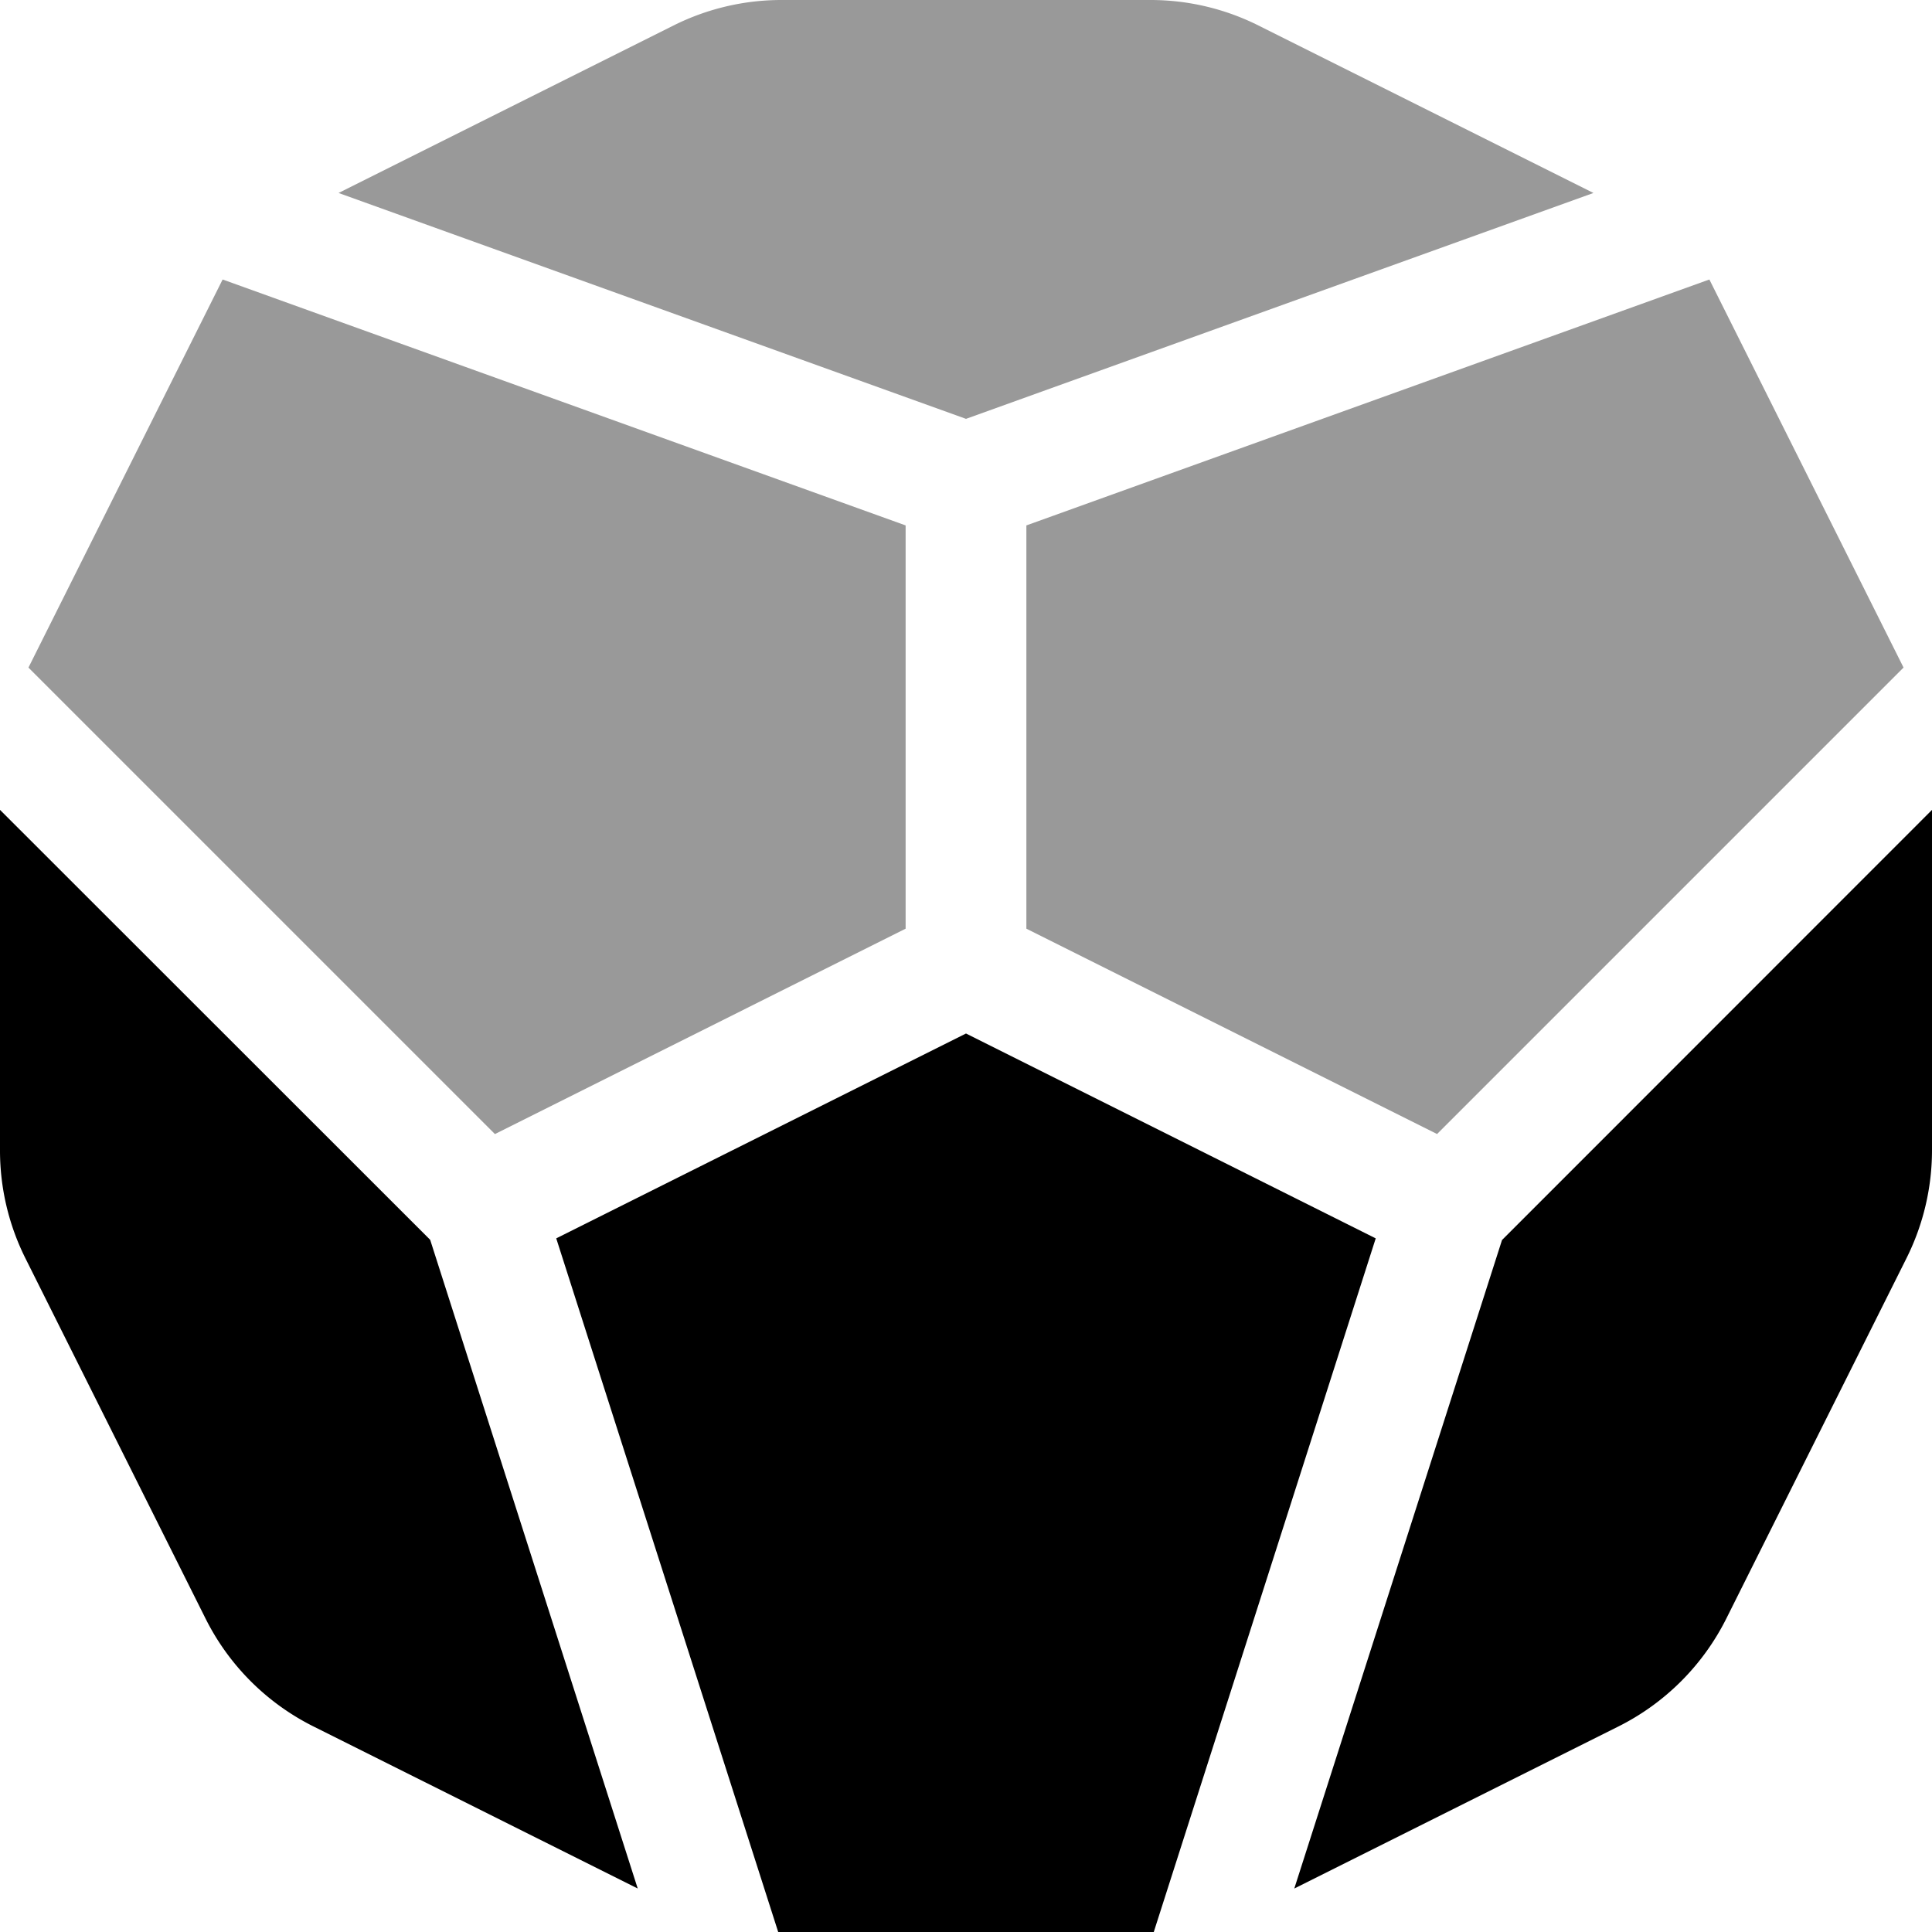
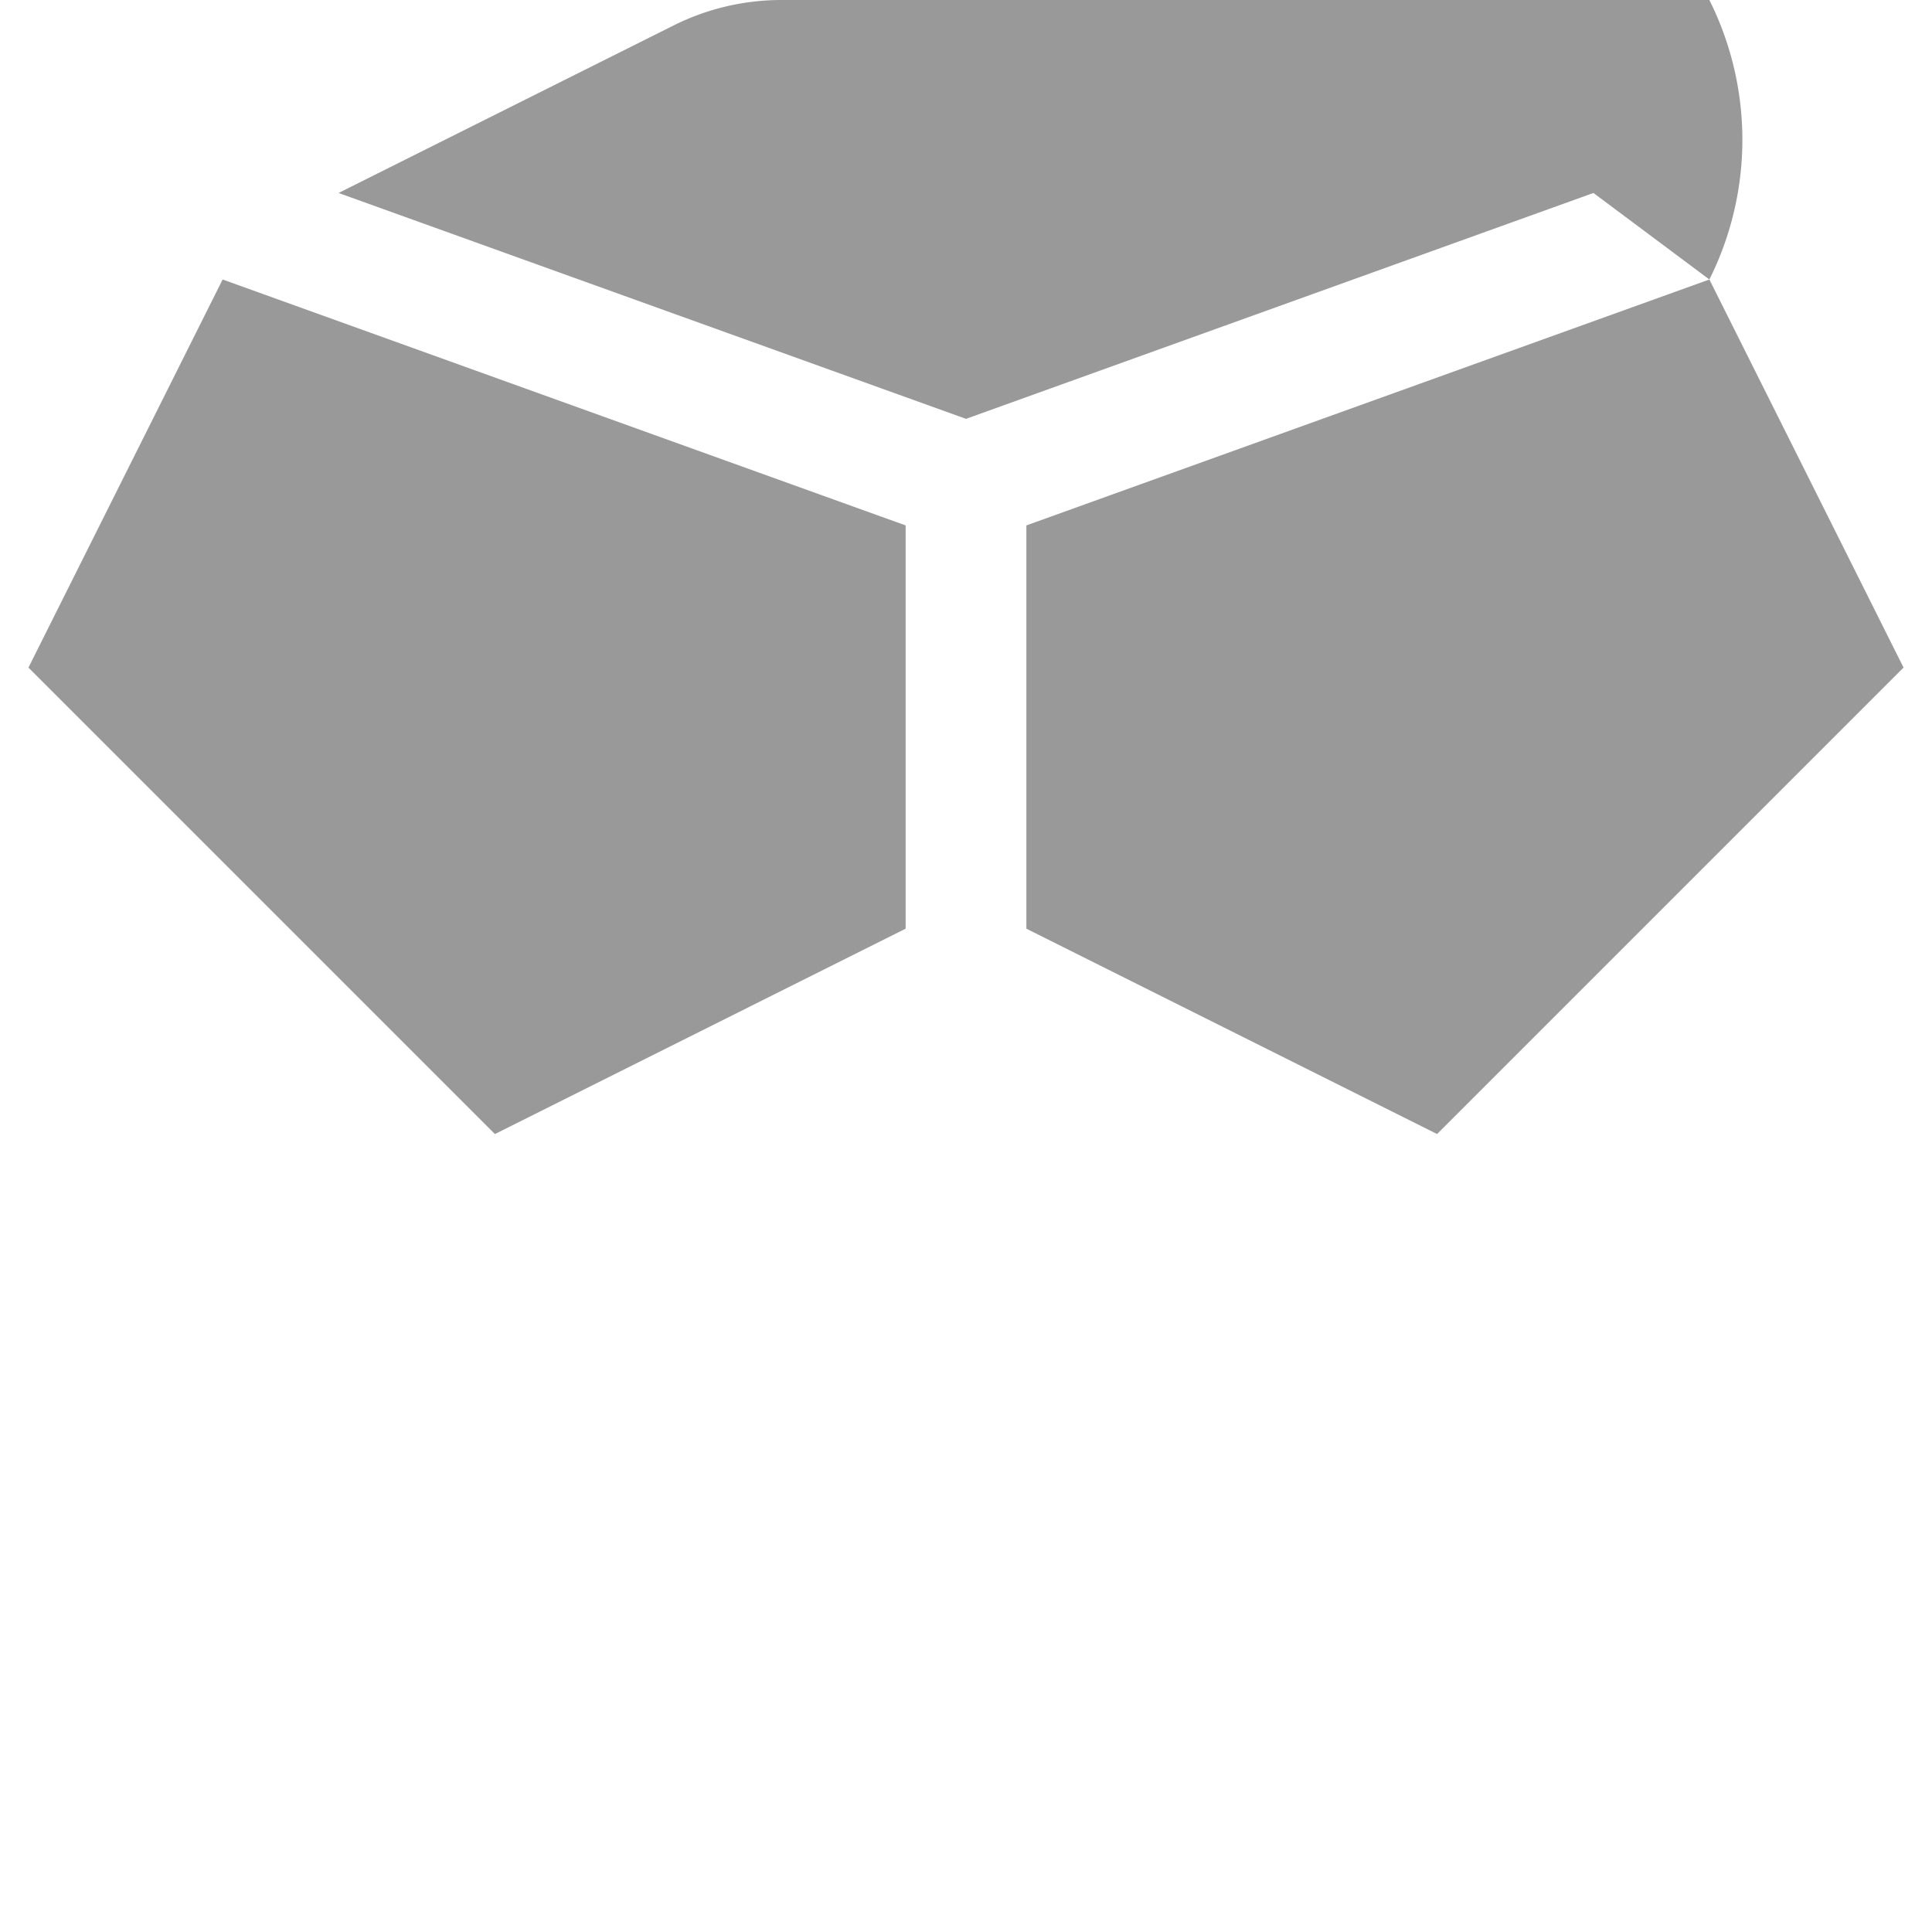
<svg xmlns="http://www.w3.org/2000/svg" viewBox="0 0 512 512">
  <defs>
    <style>.fa-secondary{opacity:.4}</style>
  </defs>
-   <path d="M7.54 176.92l123.62 123.62L240 246.11V139.24L59 74.07zM453 74.07l-181 65.17v106.87l108.84 54.42 123.62-123.62zM333.51 6.76A63.87 63.87 0 0 0 304.89 0H207.1a63.91 63.91 0 0 0-28.62 6.76L89.72 51.14 256 111l166.28-59.86z" class="fa-secondary" />
-   <path d="M256 273.89l-108.59 54.29L206.23 512h99.53l58.82-183.82zM0 214.62v90.27a63.87 63.87 0 0 0 6.76 28.62l47.7 95.4a63.92 63.92 0 0 0 28.62 28.62L169 500.47l-55-171.91zm398.05 114L343 500.48l85.88-42.94a64 64 0 0 0 28.62-28.62l47.7-95.4a64.07 64.07 0 0 0 6.8-28.62v-90.27z" class="fa-primary" />
+   <path d="M7.54 176.92l123.62 123.62L240 246.11V139.24L59 74.07zM453 74.07l-181 65.17v106.87l108.84 54.42 123.62-123.62zA63.87 63.87 0 0 0 304.89 0H207.1a63.91 63.91 0 0 0-28.62 6.76L89.72 51.14 256 111l166.28-59.86z" class="fa-secondary" />
</svg>